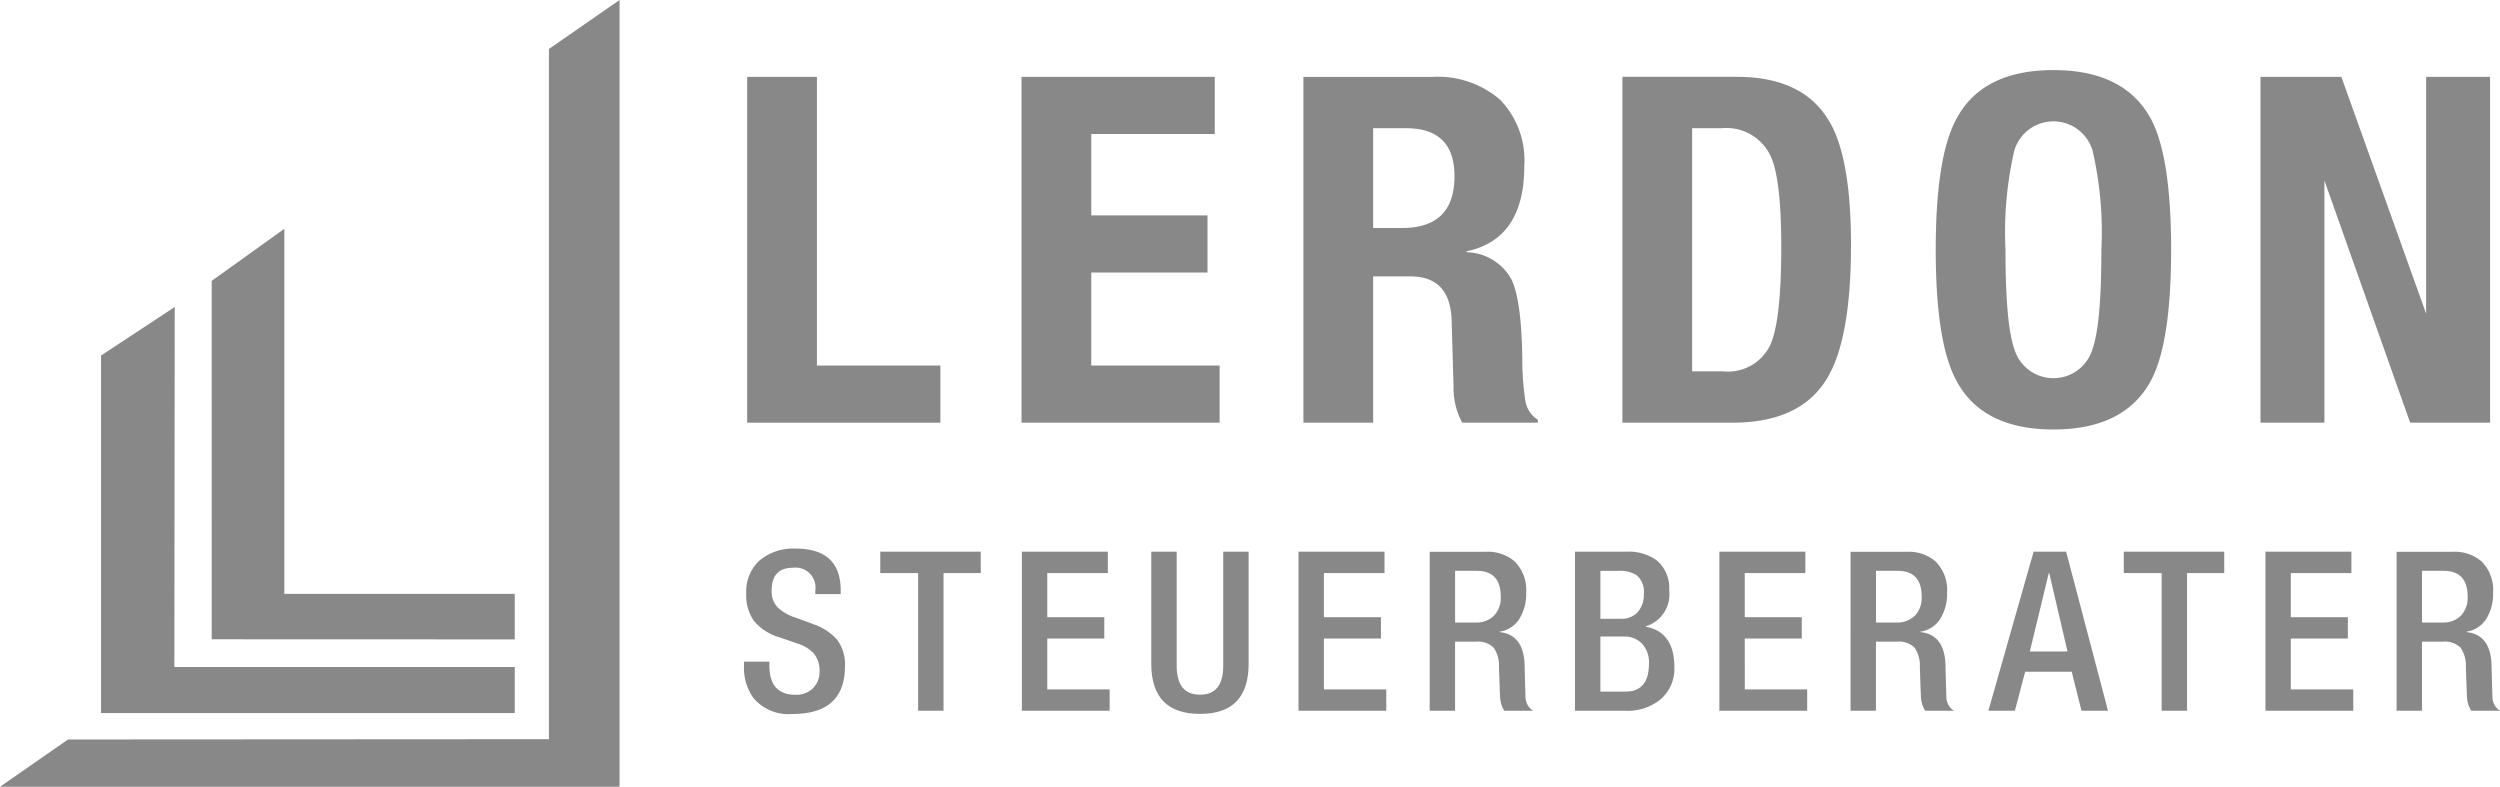
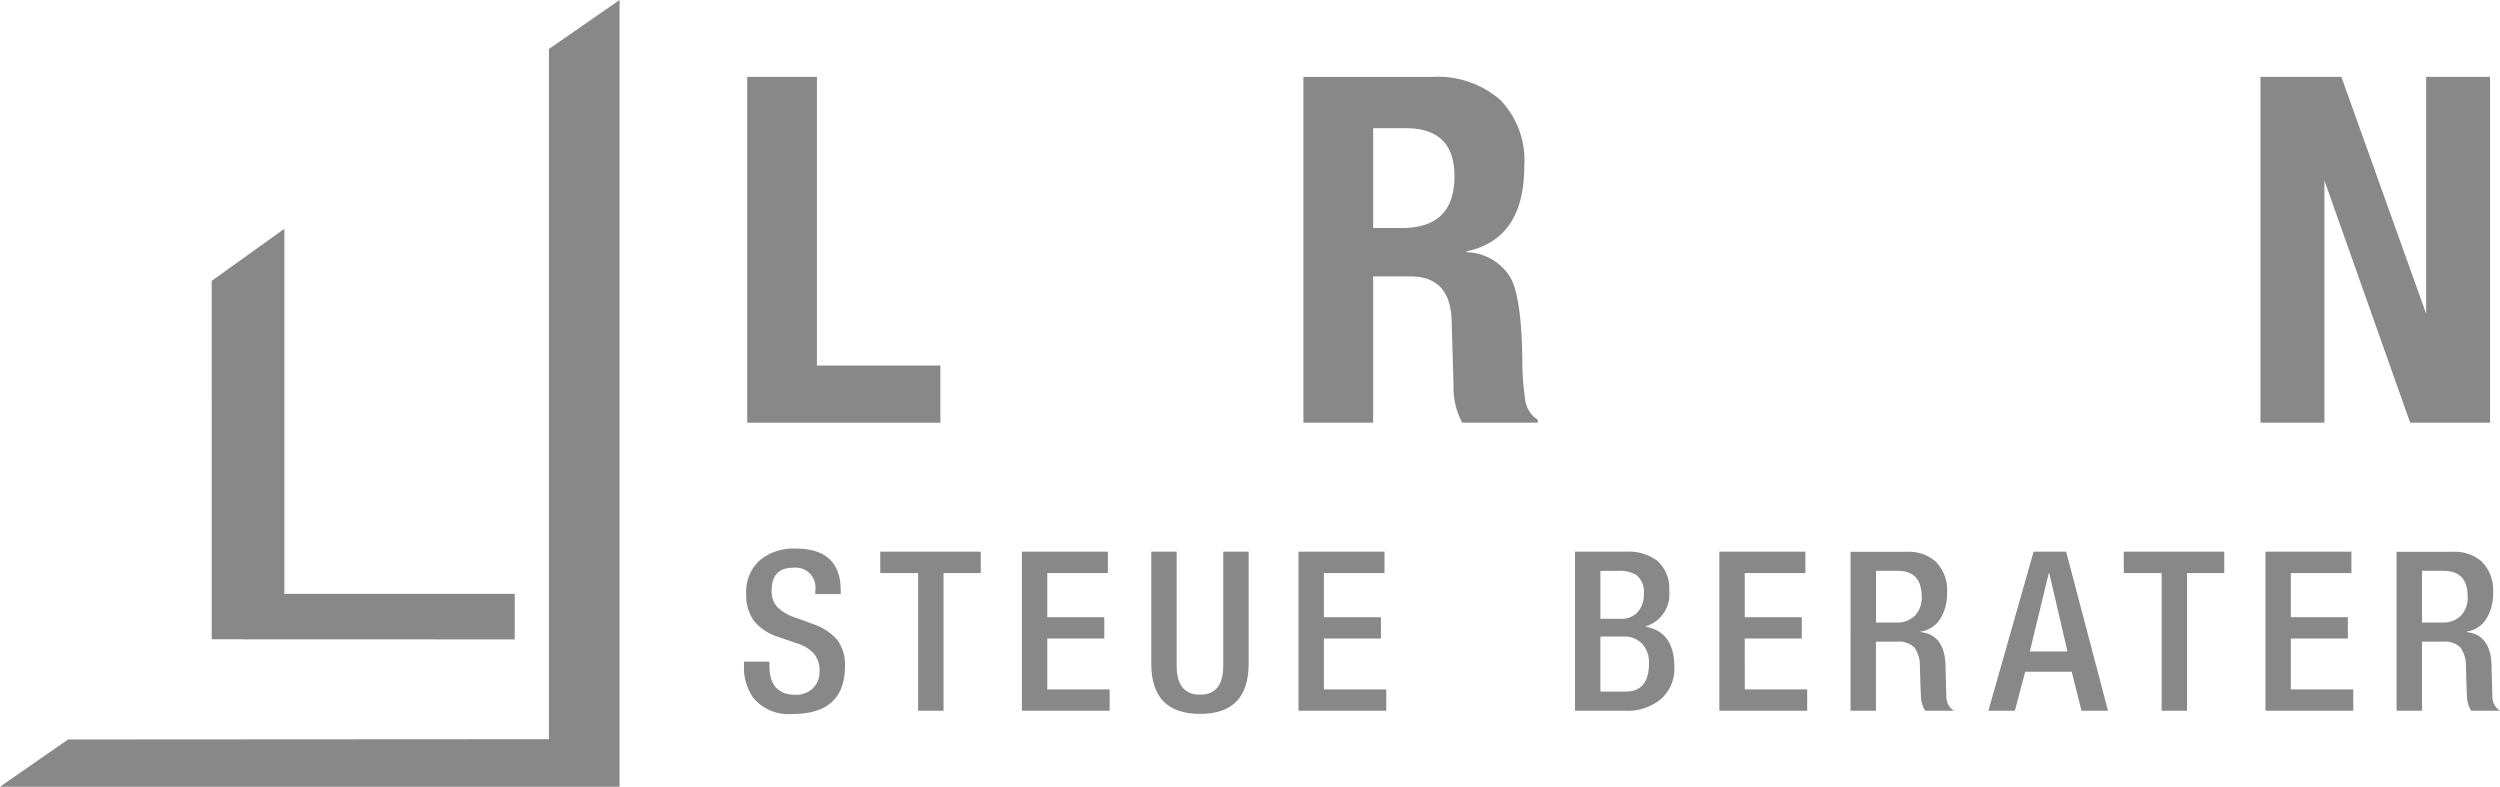
<svg xmlns="http://www.w3.org/2000/svg" width="190" height="59.793" viewBox="0 0 190 59.793">
  <g transform="translate(0 0)">
    <path d="M47.087,0,41.718,3.722V56.178L5.169,56.2,0,59.793H47.087Z" fill="#888" />
-     <path d="M10.969,64.183h31.44l0-3.5H16.54l.028-27.364-5.6,3.689h0Z" transform="translate(-3.288 -9.989)" fill="#888" />
    <path d="M22.98,56.032l23.031.008,0-3.46H28.5V24.835l-5.522,3.957h0Z" transform="translate(-6.89 -7.446)" fill="#888" />
    <path d="M85.972,65.265l-1.3-.475a3.416,3.416,0,0,1-1.4-.821,1.775,1.775,0,0,1-.415-1.228Q82.856,61,84.482,61a1.519,1.519,0,0,1,1.693,1.743V63h1.93v-.271q0-3.183-3.42-3.184a4,4,0,0,0-2.743.9,3.191,3.191,0,0,0-1.015,2.523,3.35,3.35,0,0,0,.592,2.082,3.954,3.954,0,0,0,1.93,1.237l1.321.457a2.978,2.978,0,0,1,1.27.744,2.029,2.029,0,0,1,.457,1.406,1.721,1.721,0,0,1-.457,1.219,1.791,1.791,0,0,1-1.372.542q-1.981,0-1.981-2.218v-.3h-1.93v.287h0a3.972,3.972,0,0,0,.711,2.472,3.491,3.491,0,0,0,2.963,1.22q4,0,4-3.641a3.126,3.126,0,0,0-.584-1.982,4.12,4.12,0,0,0-1.871-1.218" transform="translate(-24.212 -17.852)" fill="#888" />
    <path d="M95.547,61.506h2.878V71.97h1.93V61.506h2.828V59.88H95.547Z" transform="translate(-28.647 -17.953)" fill="#888" />
    <path d="M112.848,66.484h4.334V64.858h-4.334V61.506h4.605V59.88h-6.535V71.97h6.671V70.345h-4.741Z" transform="translate(-33.255 -17.953)" fill="#888" />
    <path d="M130.432,68.55q0,2.2-1.761,2.2-1.778,0-1.778-2.2V59.88h-1.93V68.4q0,3.81,3.708,3.81,3.692,0,3.691-3.81V59.88h-1.93Z" transform="translate(-37.466 -17.953)" fill="#888" />
    <path d="M142.874,66.484h4.334V64.858h-4.334V61.506h4.605V59.88h-6.536V71.97h6.671V70.345h-4.74Z" transform="translate(-42.257 -17.953)" fill="#888" />
-     <path d="M162.465,70.92q-.041-1.227-.067-2.455-.084-2.285-1.9-2.472v-.035a2.124,2.124,0,0,0,1.507-.982A3.563,3.563,0,0,0,162.517,63a3.047,3.047,0,0,0-.9-2.4,3.136,3.136,0,0,0-2.167-.711h-4.267V71.97h1.93V66.721h1.575a1.713,1.713,0,0,1,1.346.44,2.346,2.346,0,0,1,.415,1.456q.067,2.083.084,2.285a2.118,2.118,0,0,0,.322,1.067h2.185a1.255,1.255,0,0,1-.576-1.05m-2.387-6.18a1.888,1.888,0,0,1-1.423.525h-1.54V61.336h1.643q1.827,0,1.828,1.964a1.983,1.983,0,0,1-.508,1.44" transform="translate(-46.527 -17.953)" fill="#888" />
    <path d="M176.336,65.586v-.034a2.54,2.54,0,0,0,1.778-2.743,2.736,2.736,0,0,0-.949-2.269,3.645,3.645,0,0,0-2.3-.661h-3.911V71.97h3.827a3.936,3.936,0,0,0,2.718-.9,3.059,3.059,0,0,0,1.008-2.4q0-2.692-2.168-3.081m-3.454-4.251h1.354a2.424,2.424,0,0,1,1.389.322,1.624,1.624,0,0,1,.559,1.405,2.033,2.033,0,0,1-.457,1.4,1.67,1.67,0,0,1-1.321.516h-1.524v-3.64Zm1.913,9.178h-1.913V66.331h1.795a1.826,1.826,0,0,1,1.372.542,2.077,2.077,0,0,1,.524,1.507q0,2.134-1.778,2.133" transform="translate(-51.255 -17.953)" fill="#888" />
    <path d="M188.555,66.484h4.334V64.858h-4.334V61.506h4.606V59.88h-6.536V71.97H193.3V70.345h-4.741Z" transform="translate(-55.954 -17.953)" fill="#888" />
    <path d="M208.147,70.92q-.05-1.59-.068-2.455-.084-2.285-1.9-2.472v-.035a2.122,2.122,0,0,0,1.507-.982A3.557,3.557,0,0,0,208.2,63a3.049,3.049,0,0,0-.9-2.4,3.136,3.136,0,0,0-2.167-.711h-4.268V71.97h1.93V66.721h1.575a1.713,1.713,0,0,1,1.346.44,2.341,2.341,0,0,1,.415,1.456q.067,2.083.085,2.285a2.111,2.111,0,0,0,.322,1.067h2.185a1.253,1.253,0,0,1-.576-1.05m-2.388-6.18a1.885,1.885,0,0,1-1.422.525H202.8V61.336h1.642q1.829,0,1.829,1.964a1.983,1.983,0,0,1-.508,1.44" transform="translate(-60.223 -17.953)" fill="#888" />
    <path d="M219.264,59.88l-3.438,12.09h2.015l.779-2.963h3.539l.744,2.963h2.015l-3.183-12.09Zm-.288,7.586,1.44-5.96h.034l1.388,5.96Z" transform="translate(-64.709 -17.953)" fill="#888" />
    <path d="M230.525,61.506H233.4V71.97h1.931V61.506h2.827V59.88h-7.636Z" transform="translate(-69.116 -17.953)" fill="#888" />
    <path d="M247.826,70.345V66.484h4.334V64.858h-4.334V61.506h4.605V59.88H245.9V71.97h6.671V70.345Z" transform="translate(-73.724 -17.953)" fill="#888" />
    <path d="M267.418,70.92q-.041-1.227-.068-2.455-.084-2.285-1.9-2.472v-.035a2.124,2.124,0,0,0,1.508-.982A3.563,3.563,0,0,0,267.469,63a3.047,3.047,0,0,0-.9-2.4,3.134,3.134,0,0,0-2.167-.711h-4.267V71.97h1.93V66.721h1.575a1.712,1.712,0,0,1,1.346.44,2.346,2.346,0,0,1,.415,1.456q.067,2.083.084,2.285a2.118,2.118,0,0,0,.322,1.067h2.185a1.253,1.253,0,0,1-.576-1.05m-2.388-6.18a1.888,1.888,0,0,1-1.423.525h-1.54V61.336h1.643q1.828,0,1.828,1.964a1.986,1.986,0,0,1-.508,1.44" transform="translate(-77.994 -17.953)" fill="#888" />
    <path d="M95.784,30.283H86.4V8.344H81.1V34.626H95.784Z" transform="translate(-24.314 -2.502)" fill="#888" />
-     <path d="M191.886,11.841q-1.951-3.5-7.1-3.5H176.1V34.626h8.356q5.115,0,7.141-3.277,1.877-2.981,1.876-10.232,0-6.479-1.582-9.277m-4.527,16.823a3.56,3.56,0,0,1-3.607,2.061H181.4V12.246h2.245a3.708,3.708,0,0,1,3.792,2.283q.735,1.8.736,6.736,0,5.521-.809,7.4" transform="translate(-52.797 -2.502)" fill="#888" />
    <path d="M250.219,16.221l6.516,18.406h6.073V8.344h-4.859v18l-6.442-18H245.36V34.626h4.859Z" transform="translate(-73.563 -2.502)" fill="#888" />
-     <path d="M226.526,31.093Q228,28.186,228,21.264t-1.472-9.828q-1.988-3.827-7.472-3.828t-7.436,3.828q-1.509,2.909-1.509,9.828t1.509,9.828q1.95,3.829,7.436,3.829t7.472-3.829m-10.454-2.319q-.662-1.914-.662-7.509a27.648,27.648,0,0,1,.662-7.509,3.1,3.1,0,0,1,5.963,0,27.61,27.61,0,0,1,.663,7.509q0,5.6-.663,7.509a3.1,3.1,0,0,1-5.963,0" transform="translate(-62.995 -2.281)" fill="#888" />
-     <path d="M125.934,30.283H116.18V23.215h8.834V18.872H116.18V12.688h9.387V8.344H110.879V34.626h15.055Z" transform="translate(-33.244 -2.502)" fill="#888" />
    <path d="M158.335,32.9a20.409,20.409,0,0,1-.221-3.2q-.074-4.38-.809-5.926a3.963,3.963,0,0,0-3.424-2.1V21.6q4.381-.919,4.381-6.479a6.592,6.592,0,0,0-1.841-5.043,7.233,7.233,0,0,0-5.153-1.73h-9.791V34.626h5.3V23.51h2.834q3.018,0,3.129,3.313l.147,5.043a5.462,5.462,0,0,0,.663,2.761h5.742v-.221a2.1,2.1,0,0,1-.957-1.509m-9.35-13.067h-2.208V12.246h2.5q3.68,0,3.681,3.644,0,3.94-3.976,3.939" transform="translate(-42.417 -2.502)" fill="#888" />
  </g>
</svg>